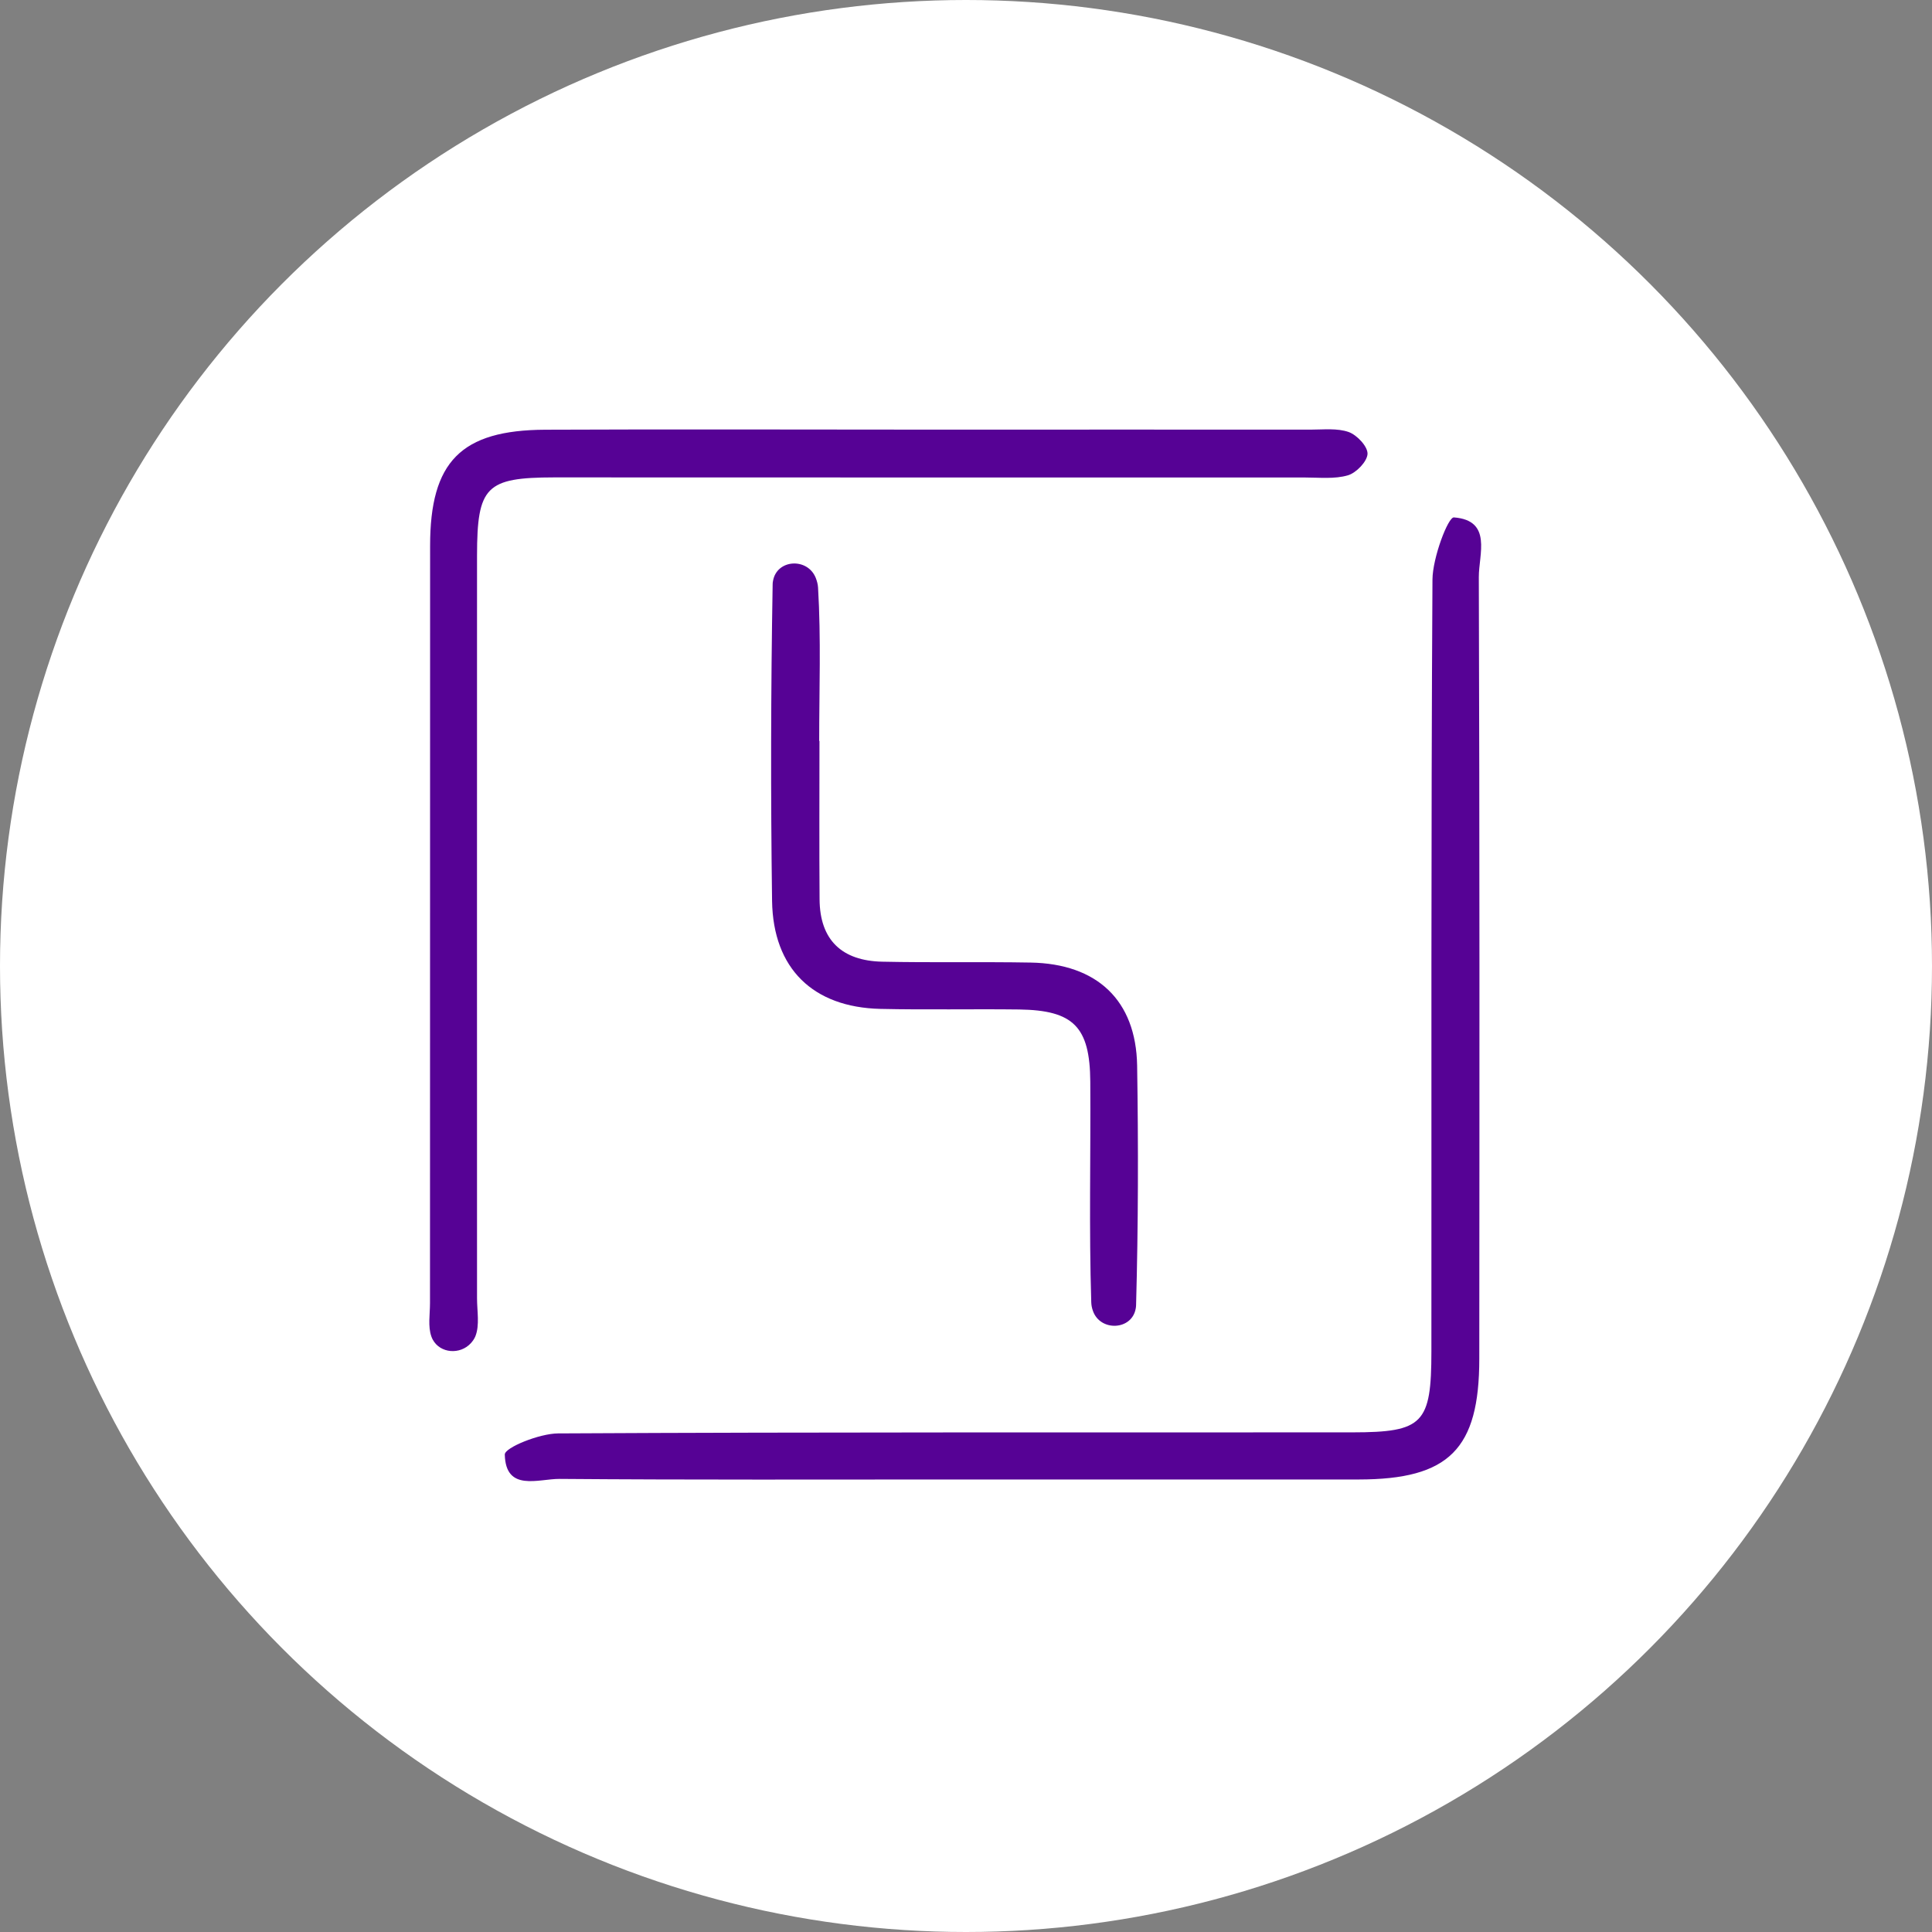
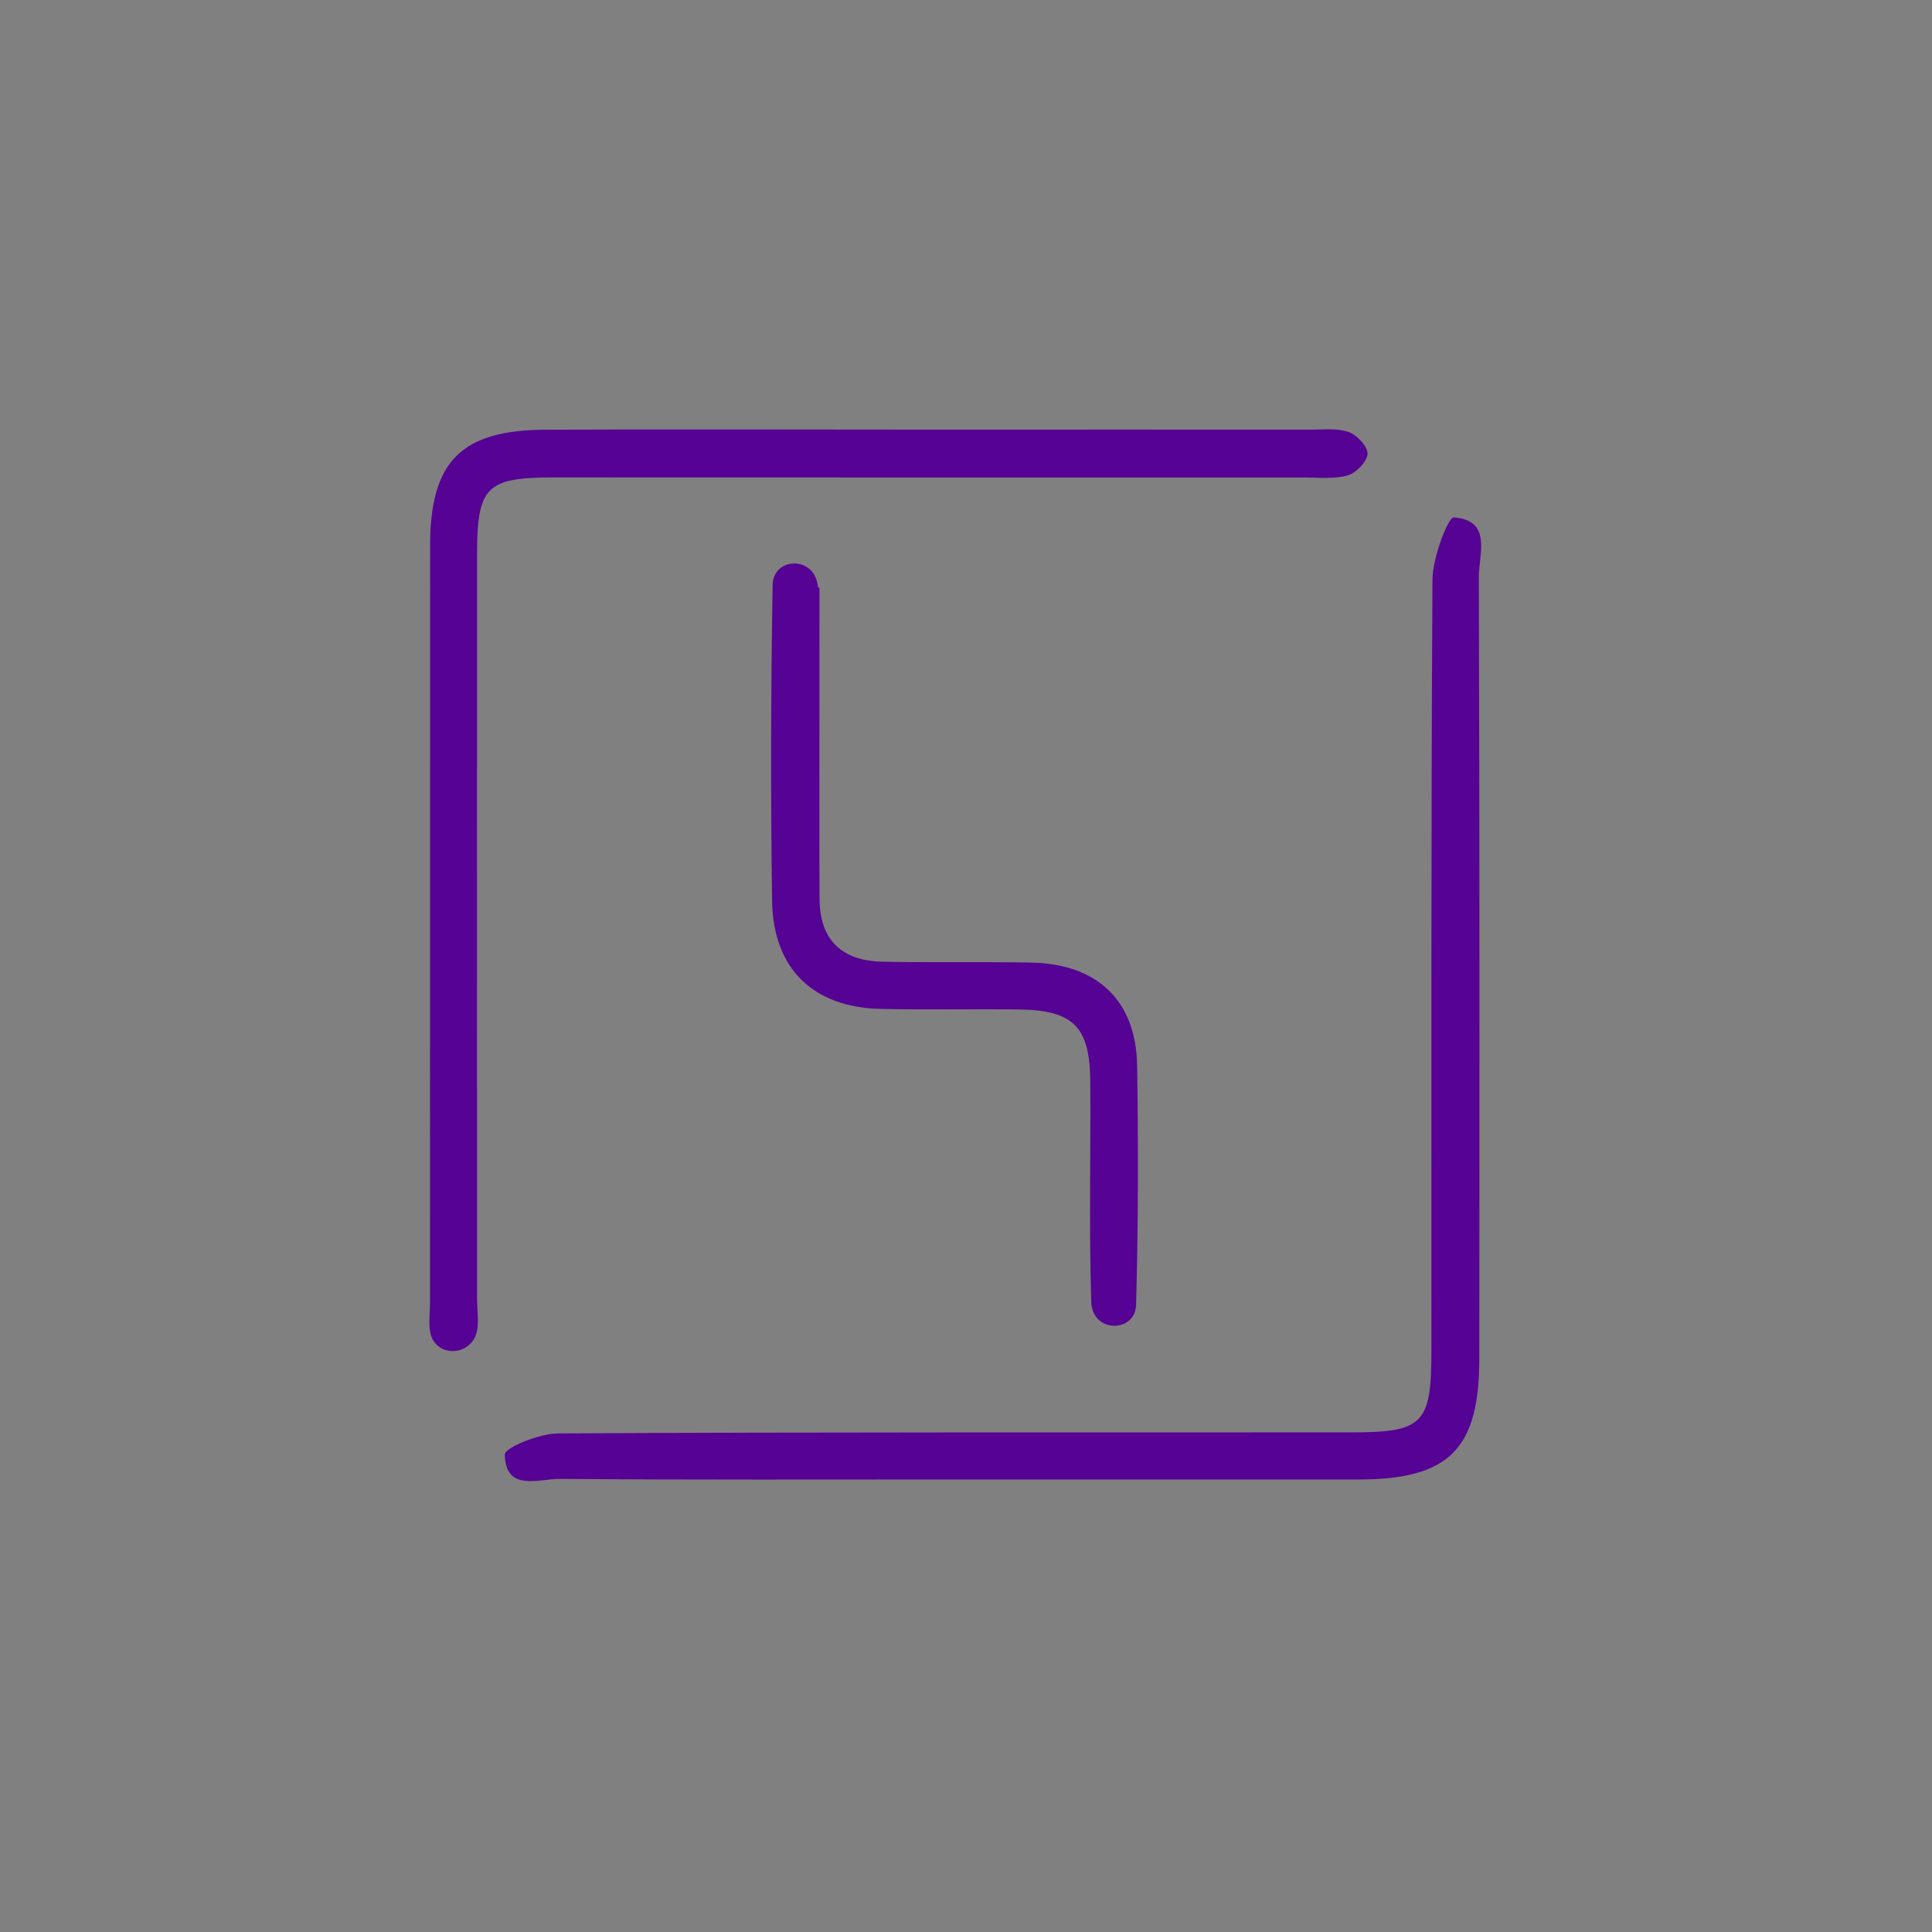
<svg xmlns="http://www.w3.org/2000/svg" width="90" height="90" viewBox="0 0 90 90" fill="none">
  <rect x="0" y="0" width="90" height="90" fill="#808080" stroke="none" />
-   <circle cx="45" cy="45" r="45" fill="white" />
  <g clip-path="url(#clip0_1109_4656)">
    <path d="M68.889 26.887C68.929 39.021 68.92 51.155 68.911 63.293C68.911 67.512 67.501 68.915 63.294 68.92C57.049 68.924 50.808 68.92 44.567 68.92C38.397 68.92 32.228 68.942 26.063 68.893C25.086 68.888 23.556 69.51 23.515 67.758C23.506 67.436 25.126 66.779 25.996 66.774C38.331 66.707 50.665 66.734 63 66.725C66.292 66.721 66.68 66.323 66.68 62.949C66.689 50.967 66.658 38.981 66.73 26.994C66.738 25.98 67.457 24.08 67.729 24.103C69.531 24.241 68.884 25.832 68.889 26.887Z" fill="#560295" />
    <path d="M63.705 21.14C63.691 21.497 63.183 22.025 62.795 22.141C62.175 22.324 61.47 22.244 60.805 22.244C49.139 22.248 37.474 22.239 25.813 22.239C22.641 22.244 22.226 22.659 22.222 25.873C22.217 37.407 22.222 48.942 22.222 60.482C22.222 61.076 22.351 61.729 22.146 62.247C22.097 62.368 22.021 62.475 21.932 62.573C21.436 63.114 20.513 63.052 20.161 62.408C20.134 62.359 20.112 62.31 20.094 62.256C19.929 61.787 20.031 61.224 20.031 60.705C20.031 48.947 20.031 37.184 20.036 25.426C20.036 21.506 21.472 20.036 25.398 20.018C31.416 19.991 37.434 20.014 43.452 20.014C49.322 20.014 55.189 20.009 61.059 20.014C61.653 20.014 62.291 19.938 62.826 20.125C63.214 20.264 63.714 20.796 63.705 21.14Z" fill="#560295" />
-     <path d="M52.923 60.803C52.923 60.857 52.914 60.911 52.905 60.964C52.722 61.974 51.259 62.037 50.915 61.072C50.866 60.938 50.839 60.803 50.835 60.665C50.728 57.242 50.812 53.814 50.79 50.39C50.772 47.83 50.01 47.061 47.471 47.025C45.316 46.998 43.162 47.047 41.007 46.998C37.876 46.922 36.015 45.126 35.966 41.97C35.899 37.054 35.908 32.138 35.993 27.227C35.993 27.169 35.997 27.115 36.011 27.057C36.189 26.047 37.617 25.966 38 26.918C38.058 27.066 38.099 27.218 38.108 27.37C38.25 29.743 38.161 32.134 38.161 34.516H38.174C38.174 36.974 38.161 39.432 38.179 41.886C38.188 43.807 39.236 44.759 41.096 44.799C43.398 44.849 45.705 44.799 48.007 44.84C51.107 44.893 52.918 46.596 52.972 49.635C53.03 53.358 53.025 57.085 52.923 60.803Z" fill="#560295" />
+     <path d="M52.923 60.803C52.923 60.857 52.914 60.911 52.905 60.964C52.722 61.974 51.259 62.037 50.915 61.072C50.866 60.938 50.839 60.803 50.835 60.665C50.728 57.242 50.812 53.814 50.79 50.39C50.772 47.83 50.01 47.061 47.471 47.025C45.316 46.998 43.162 47.047 41.007 46.998C37.876 46.922 36.015 45.126 35.966 41.97C35.899 37.054 35.908 32.138 35.993 27.227C35.993 27.169 35.997 27.115 36.011 27.057C36.189 26.047 37.617 25.966 38 26.918C38.058 27.066 38.099 27.218 38.108 27.37H38.174C38.174 36.974 38.161 39.432 38.179 41.886C38.188 43.807 39.236 44.759 41.096 44.799C43.398 44.849 45.705 44.799 48.007 44.84C51.107 44.893 52.918 46.596 52.972 49.635C53.03 53.358 53.025 57.085 52.923 60.803Z" fill="#560295" />
  </g>
  <defs>
    <clipPath id="clip0_1109_4656">
      <rect width="49" height="49" fill="white" transform="translate(20 20)" />
    </clipPath>
  </defs>
</svg>